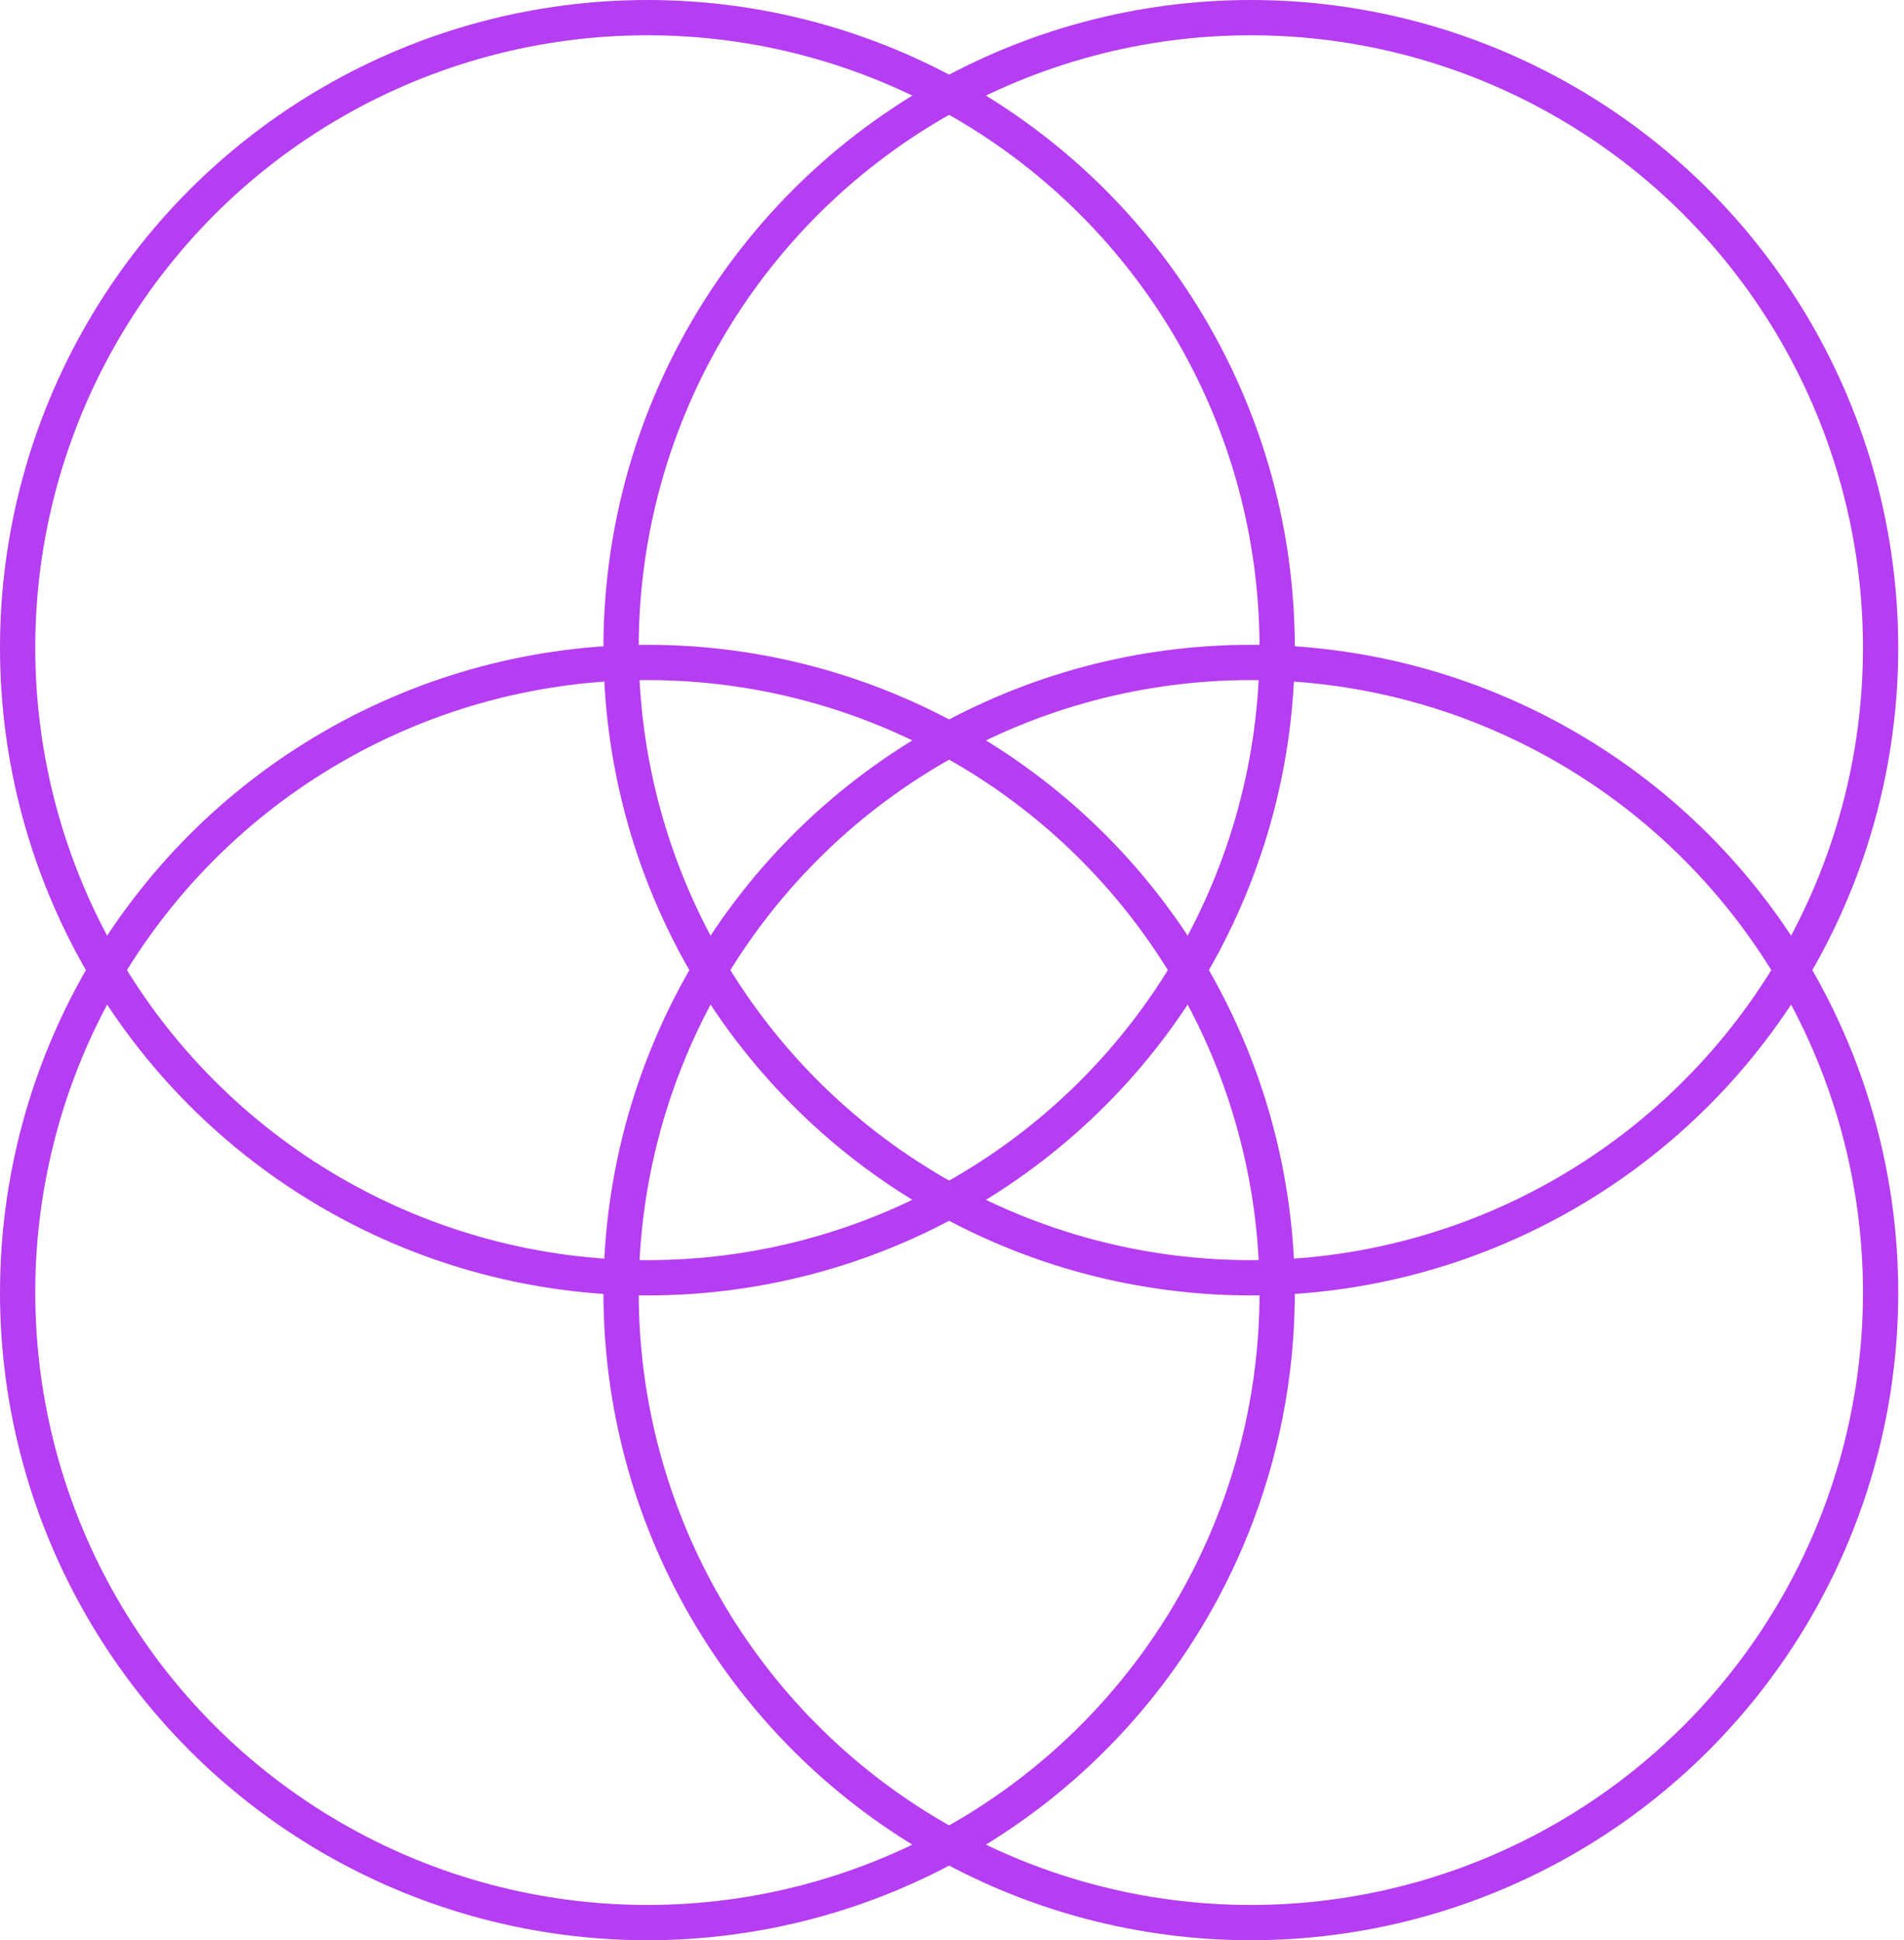
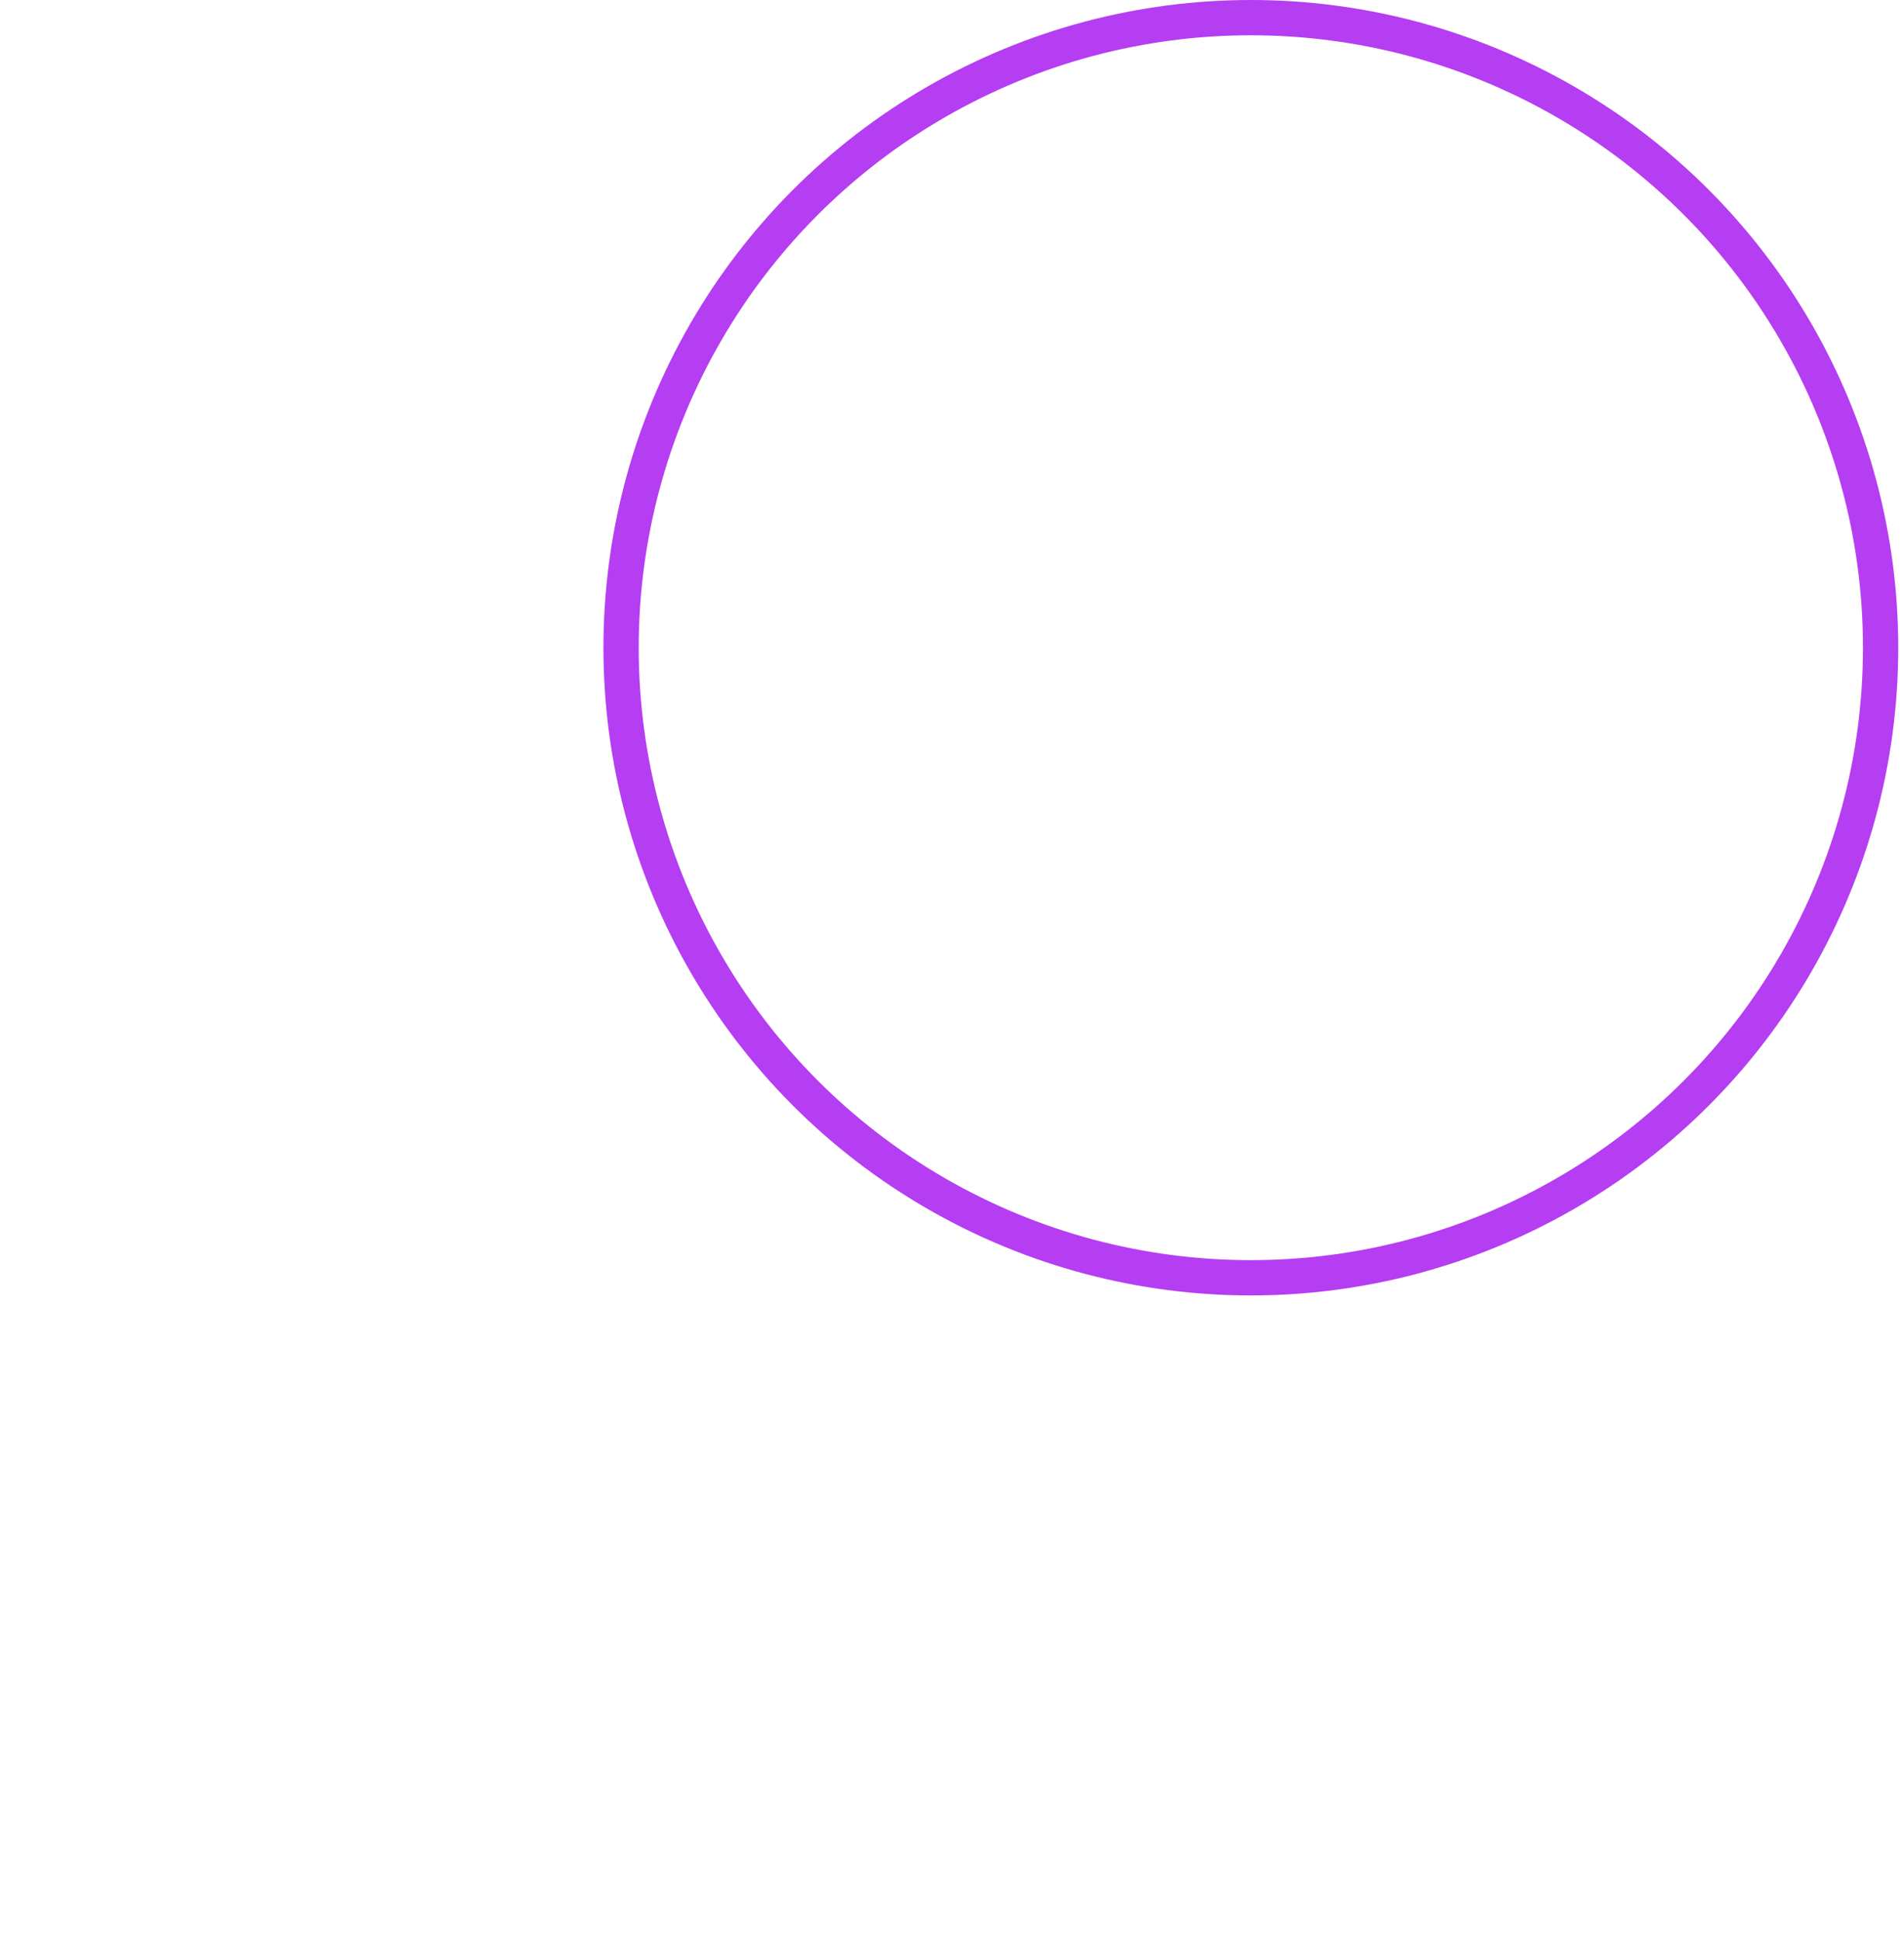
<svg xmlns="http://www.w3.org/2000/svg" width="108" height="110" viewBox="0 0 108 110" fill="none">
-   <circle cx="70.951" cy="73.279" r="35.722" stroke="#B53DF2" stroke-width="2" />
  <circle cx="70.951" cy="36.722" r="35.722" stroke="#B53DF2" stroke-width="2" />
-   <circle cx="36.722" cy="73.279" r="35.722" stroke="#B53DF2" stroke-width="2" />
-   <circle cx="36.722" cy="36.722" r="35.722" stroke="#B53DF2" stroke-width="2" />
</svg>